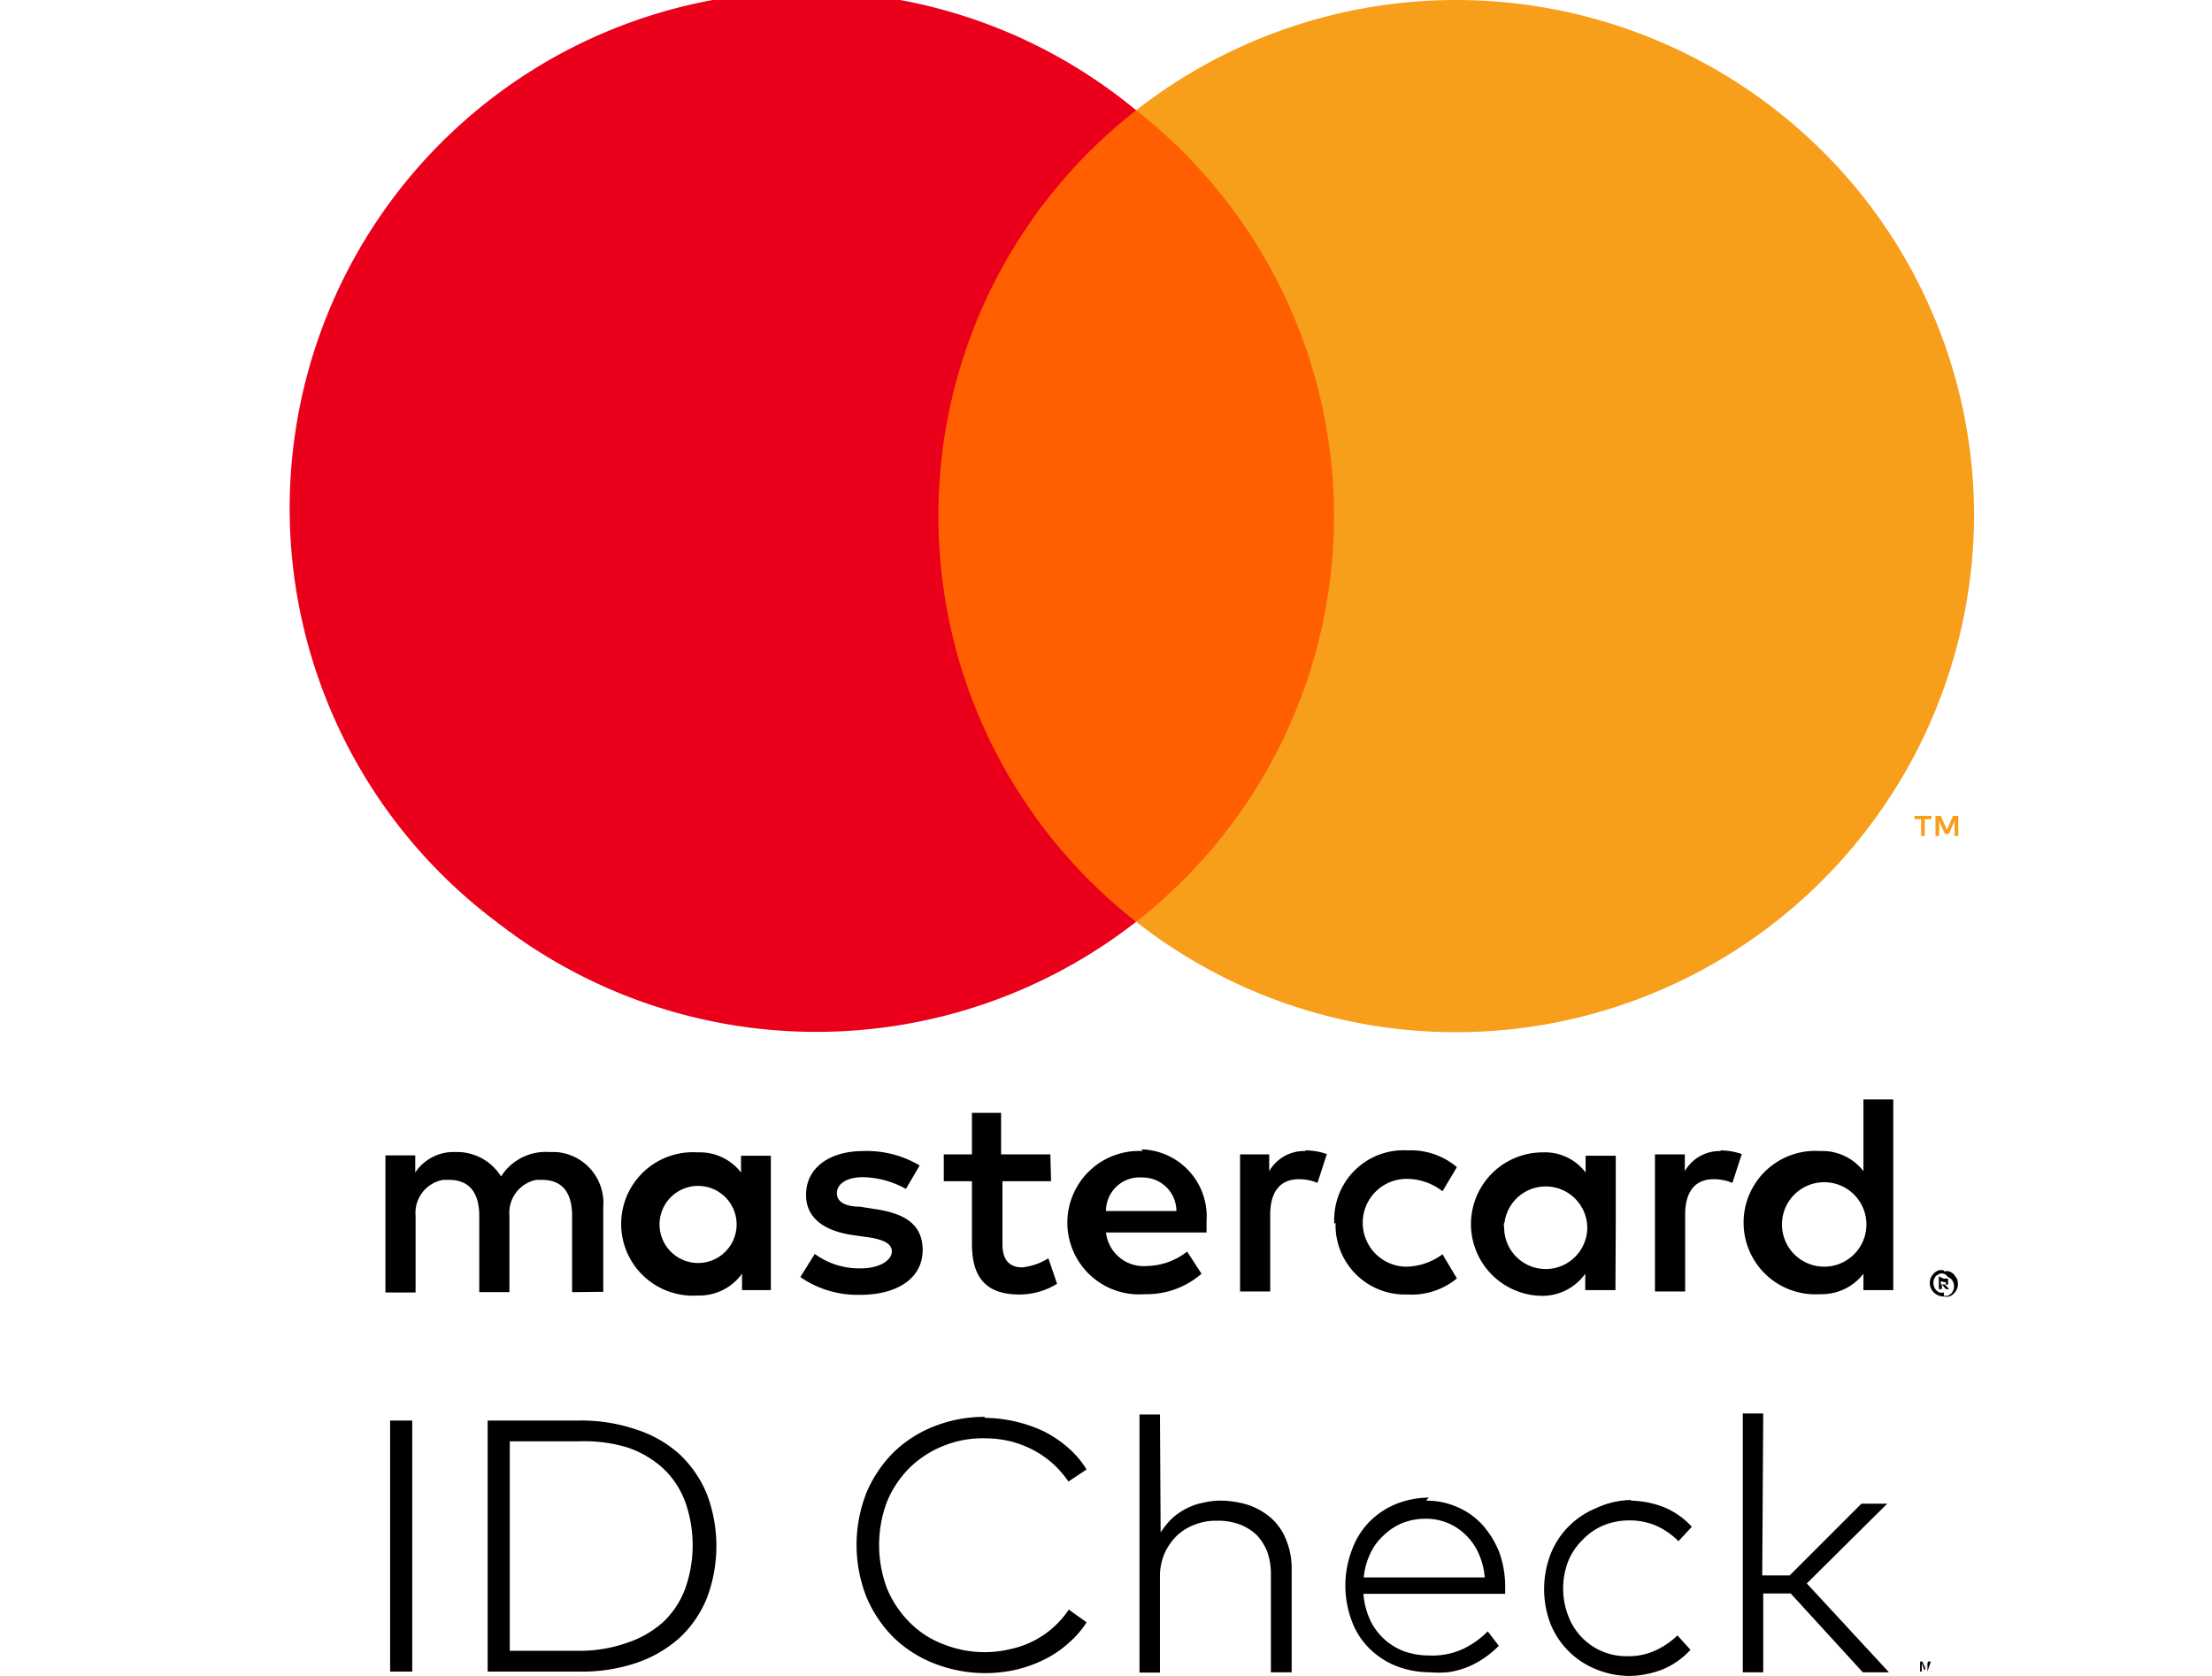
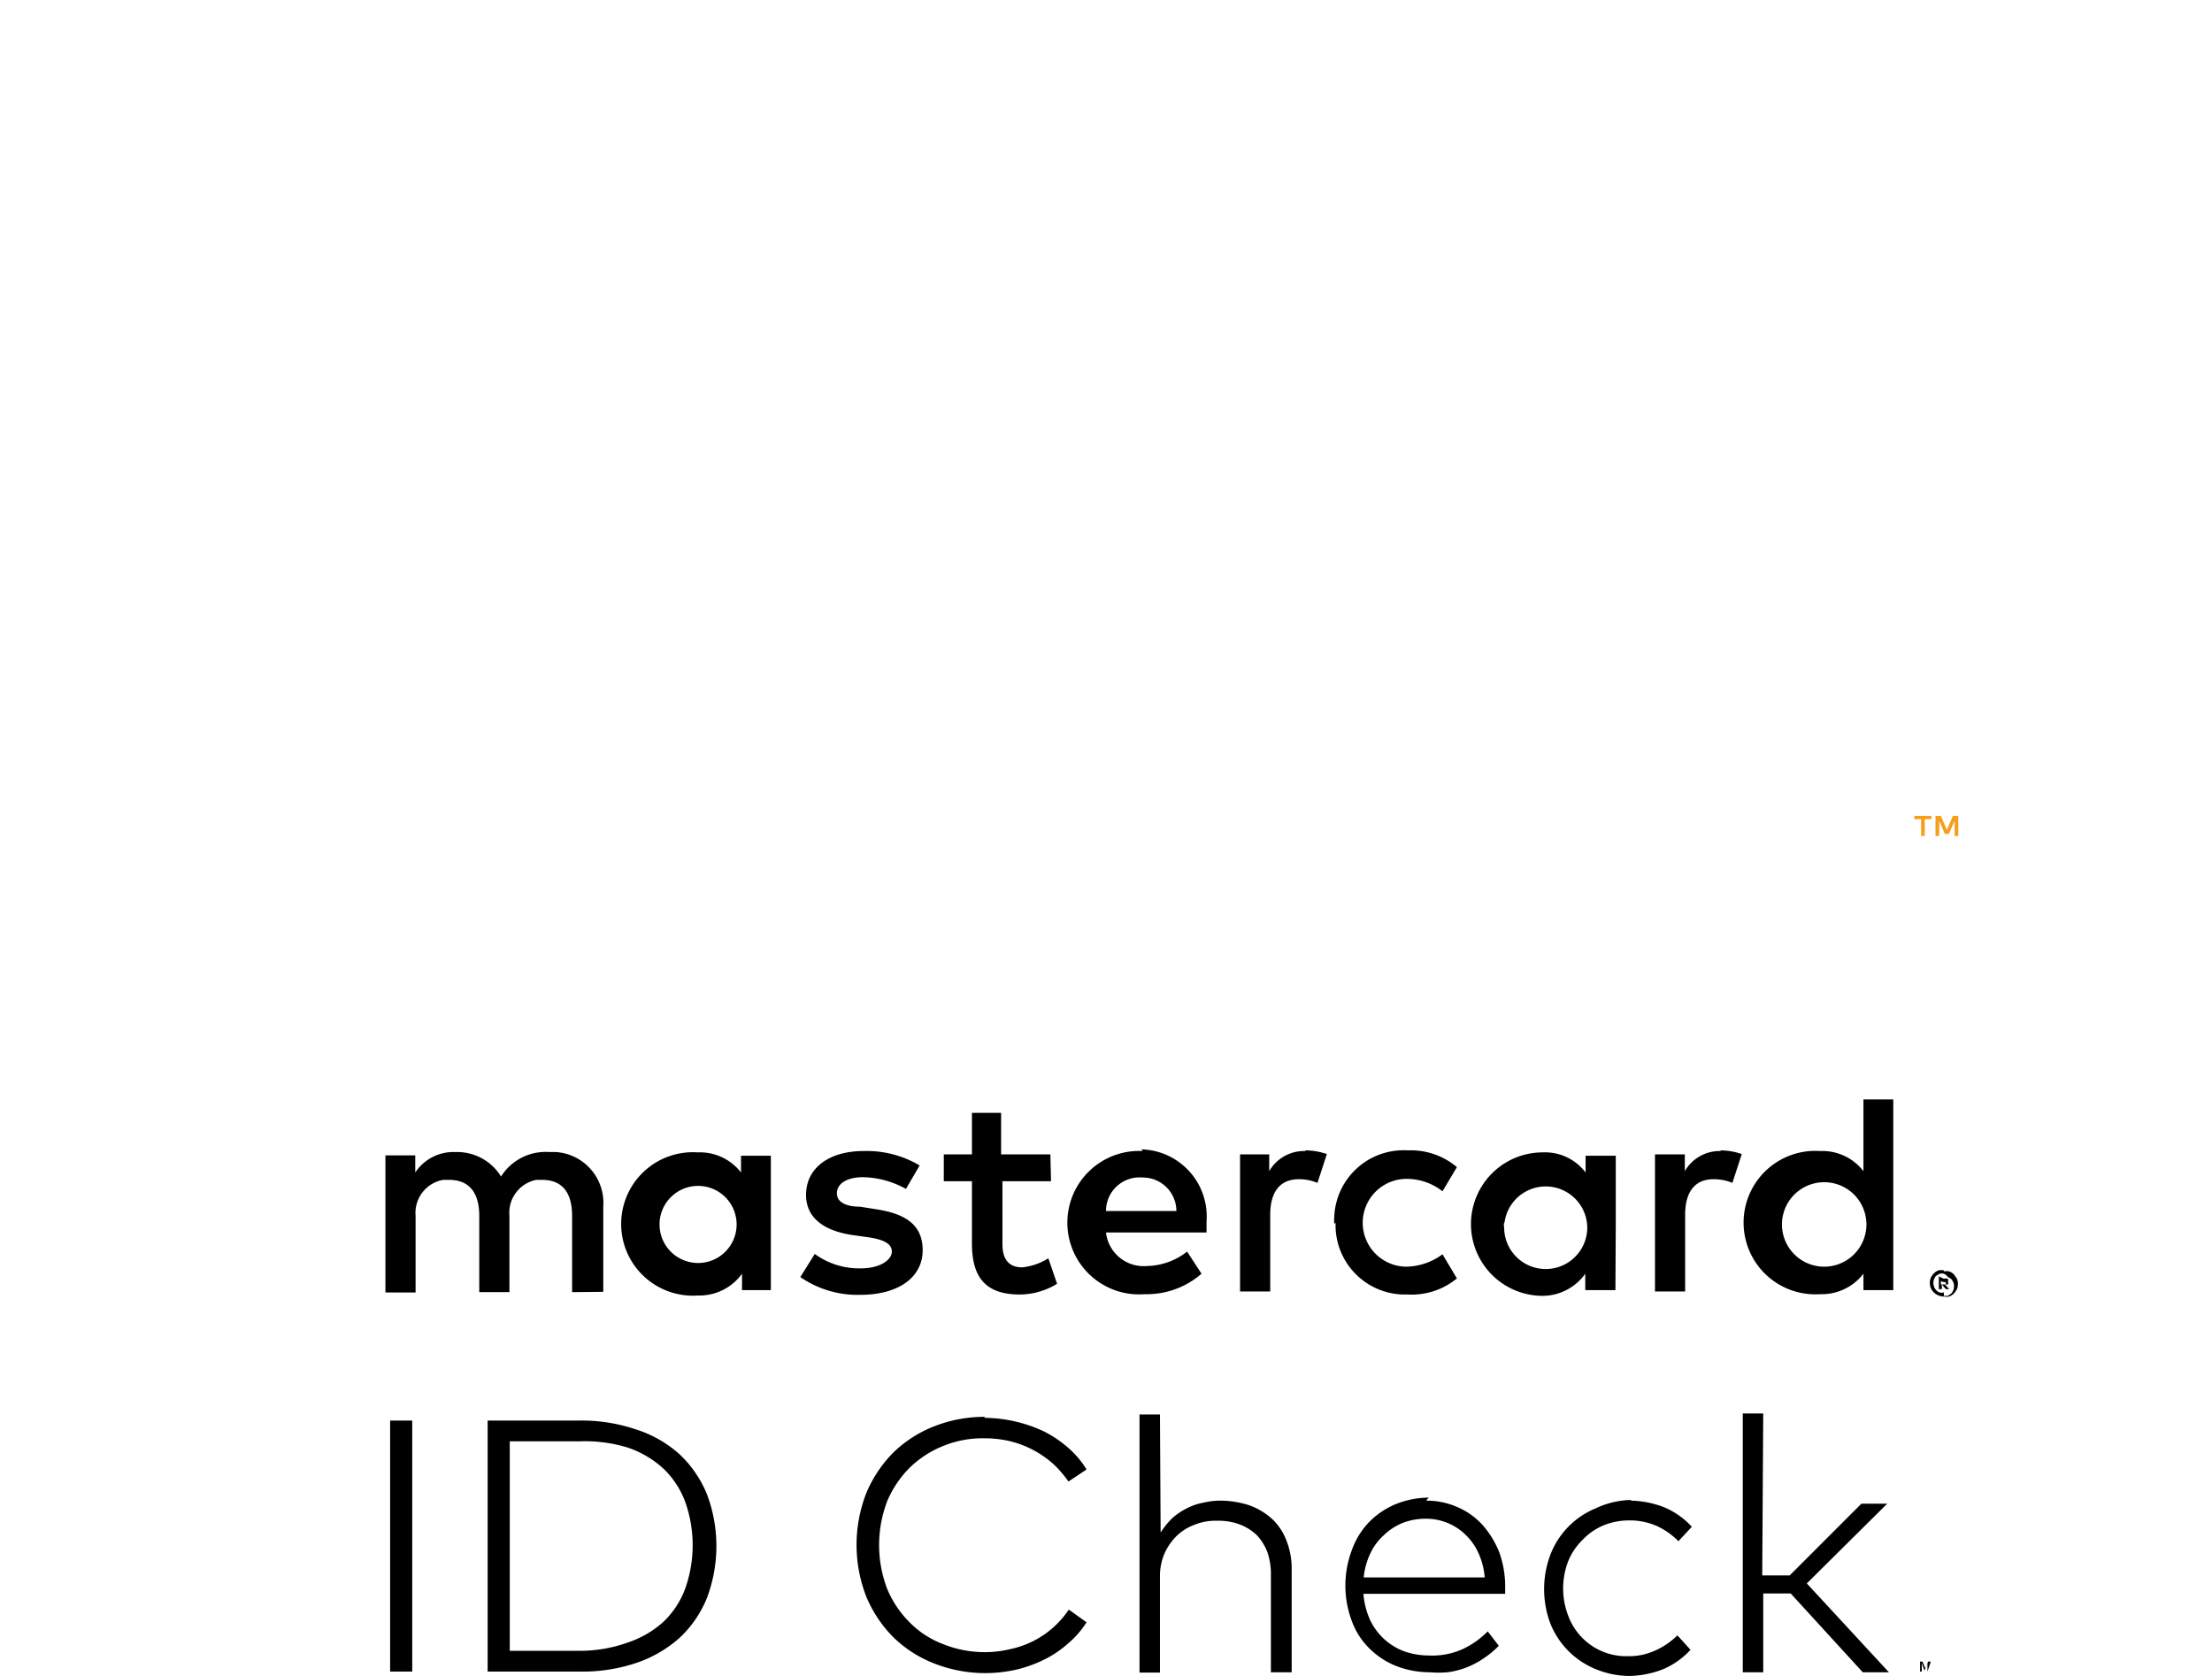
<svg xmlns="http://www.w3.org/2000/svg" id="Layer_1" data-name="Layer 1" viewBox="0 0 66 50">
  <defs>
    <style>.cls-1{fill:#000;}.cls-2{fill:#ff5f00;}.cls-3{fill:#eb001b;}.cls-4{fill:#f79e1b;}</style>
  </defs>
  <title>MastercardID</title>
  <path class="cls-1" d="M57.14,49.62H57v.25h0v-.25h-.1v0h.24Zm.37.25h0v-.25l-.09.22h0l-.08-.22v.25h-.05v-.3h.07l.09.21.08-.21h.08Zm-45.21,0h-.66V42.38h.66Zm5-7.49a5.07,5.07,0,0,1,1.69.27,3.54,3.54,0,0,1,1.29.74,3.41,3.41,0,0,1,.81,1.18,4.38,4.38,0,0,1,0,3.11,3.32,3.32,0,0,1-.81,1.18,3.71,3.71,0,0,1-1.29.75,5.06,5.06,0,0,1-1.69.26H14.55V42.38ZM15.21,43v6.25h2.08A4.23,4.23,0,0,0,18.74,49a3,3,0,0,0,1.06-.62,2.63,2.63,0,0,0,.65-1,3.88,3.88,0,0,0,0-2.56,2.63,2.63,0,0,0-.65-1,3,3,0,0,0-1.06-.63A4.38,4.38,0,0,0,17.3,43Zm14.16-.7a4.25,4.25,0,0,1,1.79.41,3.52,3.52,0,0,1,.72.49,2.78,2.78,0,0,1,.54.64l-.54.36a3.3,3.3,0,0,0-.46-.53A3,3,0,0,0,30.15,43a3.29,3.29,0,0,0-.76-.09,3.12,3.12,0,0,0-1.25.23,3.07,3.07,0,0,0-1,.65,3.13,3.13,0,0,0-.67,1,3.67,3.67,0,0,0,0,2.61,3.08,3.08,0,0,0,.67,1,2.78,2.78,0,0,0,1,.65,3.31,3.31,0,0,0,1.25.24,3.2,3.2,0,0,0,.75-.09,2.78,2.78,0,0,0,1.75-1.18l.53.38a2.77,2.77,0,0,1-.55.63,3.17,3.17,0,0,1-.71.48,3.91,3.91,0,0,1-.83.3,4.18,4.18,0,0,1-2.45-.18,3.64,3.64,0,0,1-1.22-.78,3.78,3.78,0,0,1-.81-1.21,4.25,4.25,0,0,1,0-3.1,3.78,3.78,0,0,1,.81-1.21,3.64,3.64,0,0,1,1.22-.78,4.09,4.09,0,0,1,1.51-.28Zm5.26,3.42a2.44,2.44,0,0,1,.35-.43,2,2,0,0,1,.43-.29,1.74,1.74,0,0,1,.5-.17,2.16,2.16,0,0,1,.51-.06,2.82,2.82,0,0,1,.86.14,2.06,2.06,0,0,1,.67.4,1.72,1.72,0,0,1,.43.64,2.27,2.27,0,0,1,.16.86v3.08h-.62V47a2,2,0,0,0-.1-.68,1.56,1.56,0,0,0-.32-.52,1.52,1.52,0,0,0-.51-.32,1.82,1.82,0,0,0-.69-.11,1.65,1.65,0,0,0-.66.12,1.54,1.54,0,0,0-.54.34,1.77,1.77,0,0,0-.36.53,1.7,1.7,0,0,0-.13.67v2.87H34v-7.7h.61Zm7.92-.95a2.28,2.28,0,0,1,.93.19,2.18,2.18,0,0,1,.75.53,2.81,2.81,0,0,1,.5.81,3,3,0,0,1,.18,1v.25H40.68a2.36,2.36,0,0,0,.2.78,1.87,1.87,0,0,0,.43.58,1.85,1.85,0,0,0,.6.36,2.28,2.28,0,0,0,.73.12,2.21,2.21,0,0,0,1-.19,2.62,2.62,0,0,0,.75-.53l.33.43a2.68,2.68,0,0,1-.49.4,2.45,2.45,0,0,1-.51.26,2.42,2.42,0,0,1-.53.13,3.27,3.27,0,0,1-.54,0,2.75,2.75,0,0,1-1-.19,2.38,2.38,0,0,1-.8-.53,2.21,2.21,0,0,1-.52-.82,3,3,0,0,1,0-2.09,2.34,2.34,0,0,1,.51-.84,2.41,2.41,0,0,1,.79-.54,2.66,2.66,0,0,1,1-.2Zm0,.54a1.87,1.87,0,0,0-.71.13,1.76,1.76,0,0,0-.56.37,1.69,1.69,0,0,0-.4.55,2.14,2.14,0,0,0-.19.7H44.3a2.18,2.18,0,0,0-.18-.71,1.75,1.75,0,0,0-.38-.55,1.68,1.68,0,0,0-1.19-.49Zm6.11-.54a2.87,2.87,0,0,1,1,.2,2.36,2.36,0,0,1,.82.58l-.4.43a2.18,2.18,0,0,0-.66-.46,2,2,0,0,0-.82-.16,2,2,0,0,0-.76.15,1.82,1.82,0,0,0-.62.43,1.85,1.85,0,0,0-.43.64,2.26,2.26,0,0,0,0,1.62,1.85,1.85,0,0,0,1,1.06,1.83,1.83,0,0,0,.77.15,1.87,1.87,0,0,0,.83-.17,2.27,2.27,0,0,0,.66-.45l.39.43a2.36,2.36,0,0,1-.82.58,2.87,2.87,0,0,1-1,.2,2.64,2.64,0,0,1-1-.2,2.45,2.45,0,0,1-1.36-1.36,2.92,2.92,0,0,1,0-2.06A2.44,2.44,0,0,1,47.61,45a2.58,2.58,0,0,1,1.06-.25ZM52.58,47h.82l2.14-2.14h.77l-2.4,2.38,2.45,2.65h-.78l-2.15-2.35h-.82v2.35H52V42.17h.61ZM18,38.54V36a1.52,1.52,0,0,0-1.41-1.63h-.2a1.57,1.57,0,0,0-1.44.73,1.54,1.54,0,0,0-1.36-.73,1.37,1.37,0,0,0-1.2.61v-.51h-.89v4.09h.9V36.27a1,1,0,0,1,.82-1.07h.18c.6,0,.9.38.9,1.08v2.27h.9V36.27A1,1,0,0,1,16,35.2h.17c.61,0,.9.38.9,1.08v2.27Zm13.34-4.1H29.87V33.2H29v1.24h-.84v.8H29V37.1c0,.95.36,1.52,1.42,1.52a2.14,2.14,0,0,0,1.12-.32l-.26-.76a1.82,1.82,0,0,1-.78.27c-.43,0-.59-.28-.59-.69V35.24h1.45Zm7.61-.1a1.2,1.2,0,0,0-1.08.6v-.5H37v4.09h.9V36.24c0-.68.29-1.06.86-1.06a1.46,1.46,0,0,1,.55.11l.28-.86a2,2,0,0,0-.64-.11Zm-11.51.43a3.1,3.1,0,0,0-1.68-.43c-1,0-1.71.49-1.71,1.31,0,.66.5,1.07,1.41,1.2l.43.06c.49.07.72.2.72.43s-.32.5-.93.5a2.25,2.25,0,0,1-1.37-.43l-.43.69a3,3,0,0,0,1.78.53c1.19,0,1.87-.55,1.87-1.33s-.54-1.1-1.43-1.23L25.66,36c-.39,0-.69-.12-.69-.4s.29-.48.78-.48a2.73,2.73,0,0,1,1.28.35Zm23.91-.43a1.2,1.2,0,0,0-1.08.6v-.5h-.89v4.09h.9V36.24c0-.68.29-1.06.85-1.06a1.47,1.47,0,0,1,.56.11l.28-.86a2,2,0,0,0-.64-.11Zm-11.5,2.14a2.07,2.07,0,0,0,2,2.14H42a2.12,2.12,0,0,0,1.47-.48l-.43-.72a1.87,1.87,0,0,1-1.07.37,1.31,1.31,0,0,1,0-2.62,1.74,1.74,0,0,1,1.07.37l.43-.72A2.13,2.13,0,0,0,42,34.32a2.07,2.07,0,0,0-2.19,2,1.2,1.2,0,0,0,0,.19Zm8.36,0v-2h-.9v.5a1.52,1.52,0,0,0-1.28-.6,2.14,2.14,0,1,0,0,4.28A1.57,1.57,0,0,0,47.3,38v.49h.9Zm-3.32,0a1.24,1.24,0,0,1,2.47.14,1.24,1.24,0,0,1-2.48,0A.28.28,0,0,1,44.88,36.48ZM34.1,34.34a2.14,2.14,0,1,0,.06,4.27A2.48,2.48,0,0,0,35.85,38l-.43-.66a2,2,0,0,1-1.2.43,1.13,1.13,0,0,1-1.22-1h3v-.34a2,2,0,0,0-1.95-2.14Zm0,.79a1,1,0,0,1,1,1H33a1,1,0,0,1,1.09-1Zm22.39,1.35V32.8H55.6v2.14a1.55,1.55,0,0,0-1.29-.6,2.14,2.14,0,1,0,0,4.27A1.57,1.57,0,0,0,55.6,38v.49h.89Zm-3.32,0a1.26,1.26,0,1,1,0,.1ZM23,36.48v-2h-.89v.5a1.55,1.55,0,0,0-1.29-.6,2.14,2.14,0,1,0,0,4.27A1.57,1.57,0,0,0,22.14,38v.49H23Zm-3.32,0a1.15,1.15,0,1,1,0,.1s0-.06,0-.1ZM58,37.93a.45.45,0,0,1,.16,0,.42.42,0,0,1,.14.09l.09.13a.42.42,0,0,1,0,.31.73.73,0,0,1-.09.13.42.42,0,0,1-.14.09.41.41,0,0,1-.16,0,.43.43,0,0,1-.39-.25.42.42,0,0,1,0-.31.6.6,0,0,1,.09-.13.42.42,0,0,1,.14-.09.41.41,0,0,1,.16,0Zm0,.73.12,0,.1-.07a.32.32,0,0,0,0-.43.33.33,0,0,0-.1-.06A.27.27,0,0,0,58,38a.31.31,0,0,0-.13,0l-.1.06a.32.32,0,0,0,0,.43.3.3,0,0,0,.1.07.31.31,0,0,0,.13,0Zm0-.51a.27.27,0,0,1,.12,0,.15.15,0,0,1,0,.09.09.09,0,0,1,0,.08.19.19,0,0,1-.09,0l.13.14h-.1l-.12-.14h0v.14h-.09v-.38Zm-.09.07v.1h.15v-.07H58Z" />
-   <rect class="cls-2" x="27.14" y="3.29" width="13.52" height="24.2" />
-   <path id="_Path_" data-name=" Path " class="cls-3" d="M28,15.4A15.34,15.34,0,0,1,33.9,3.29,15.42,15.42,0,1,0,14.81,27.5a15.51,15.51,0,0,0,19.09,0A15.36,15.36,0,0,1,28,15.4Z" />
  <path class="cls-4" d="M57.43,24.94v-.5h.2v-.1h-.51v.1h.2v.5Zm1,0v-.6h-.16l-.18.42-.18-.42h-.16v.6h.11v-.45l.17.39h.12l.17-.39v.45Z" />
-   <path class="cls-4" d="M58.9,15.4a15.46,15.46,0,0,1-25,12.1A15.36,15.36,0,0,0,36.5,5.88a15.54,15.54,0,0,0-2.6-2.59A15.5,15.5,0,0,1,55.6,5.88a15.34,15.34,0,0,1,3.3,9.51Z" />
</svg>